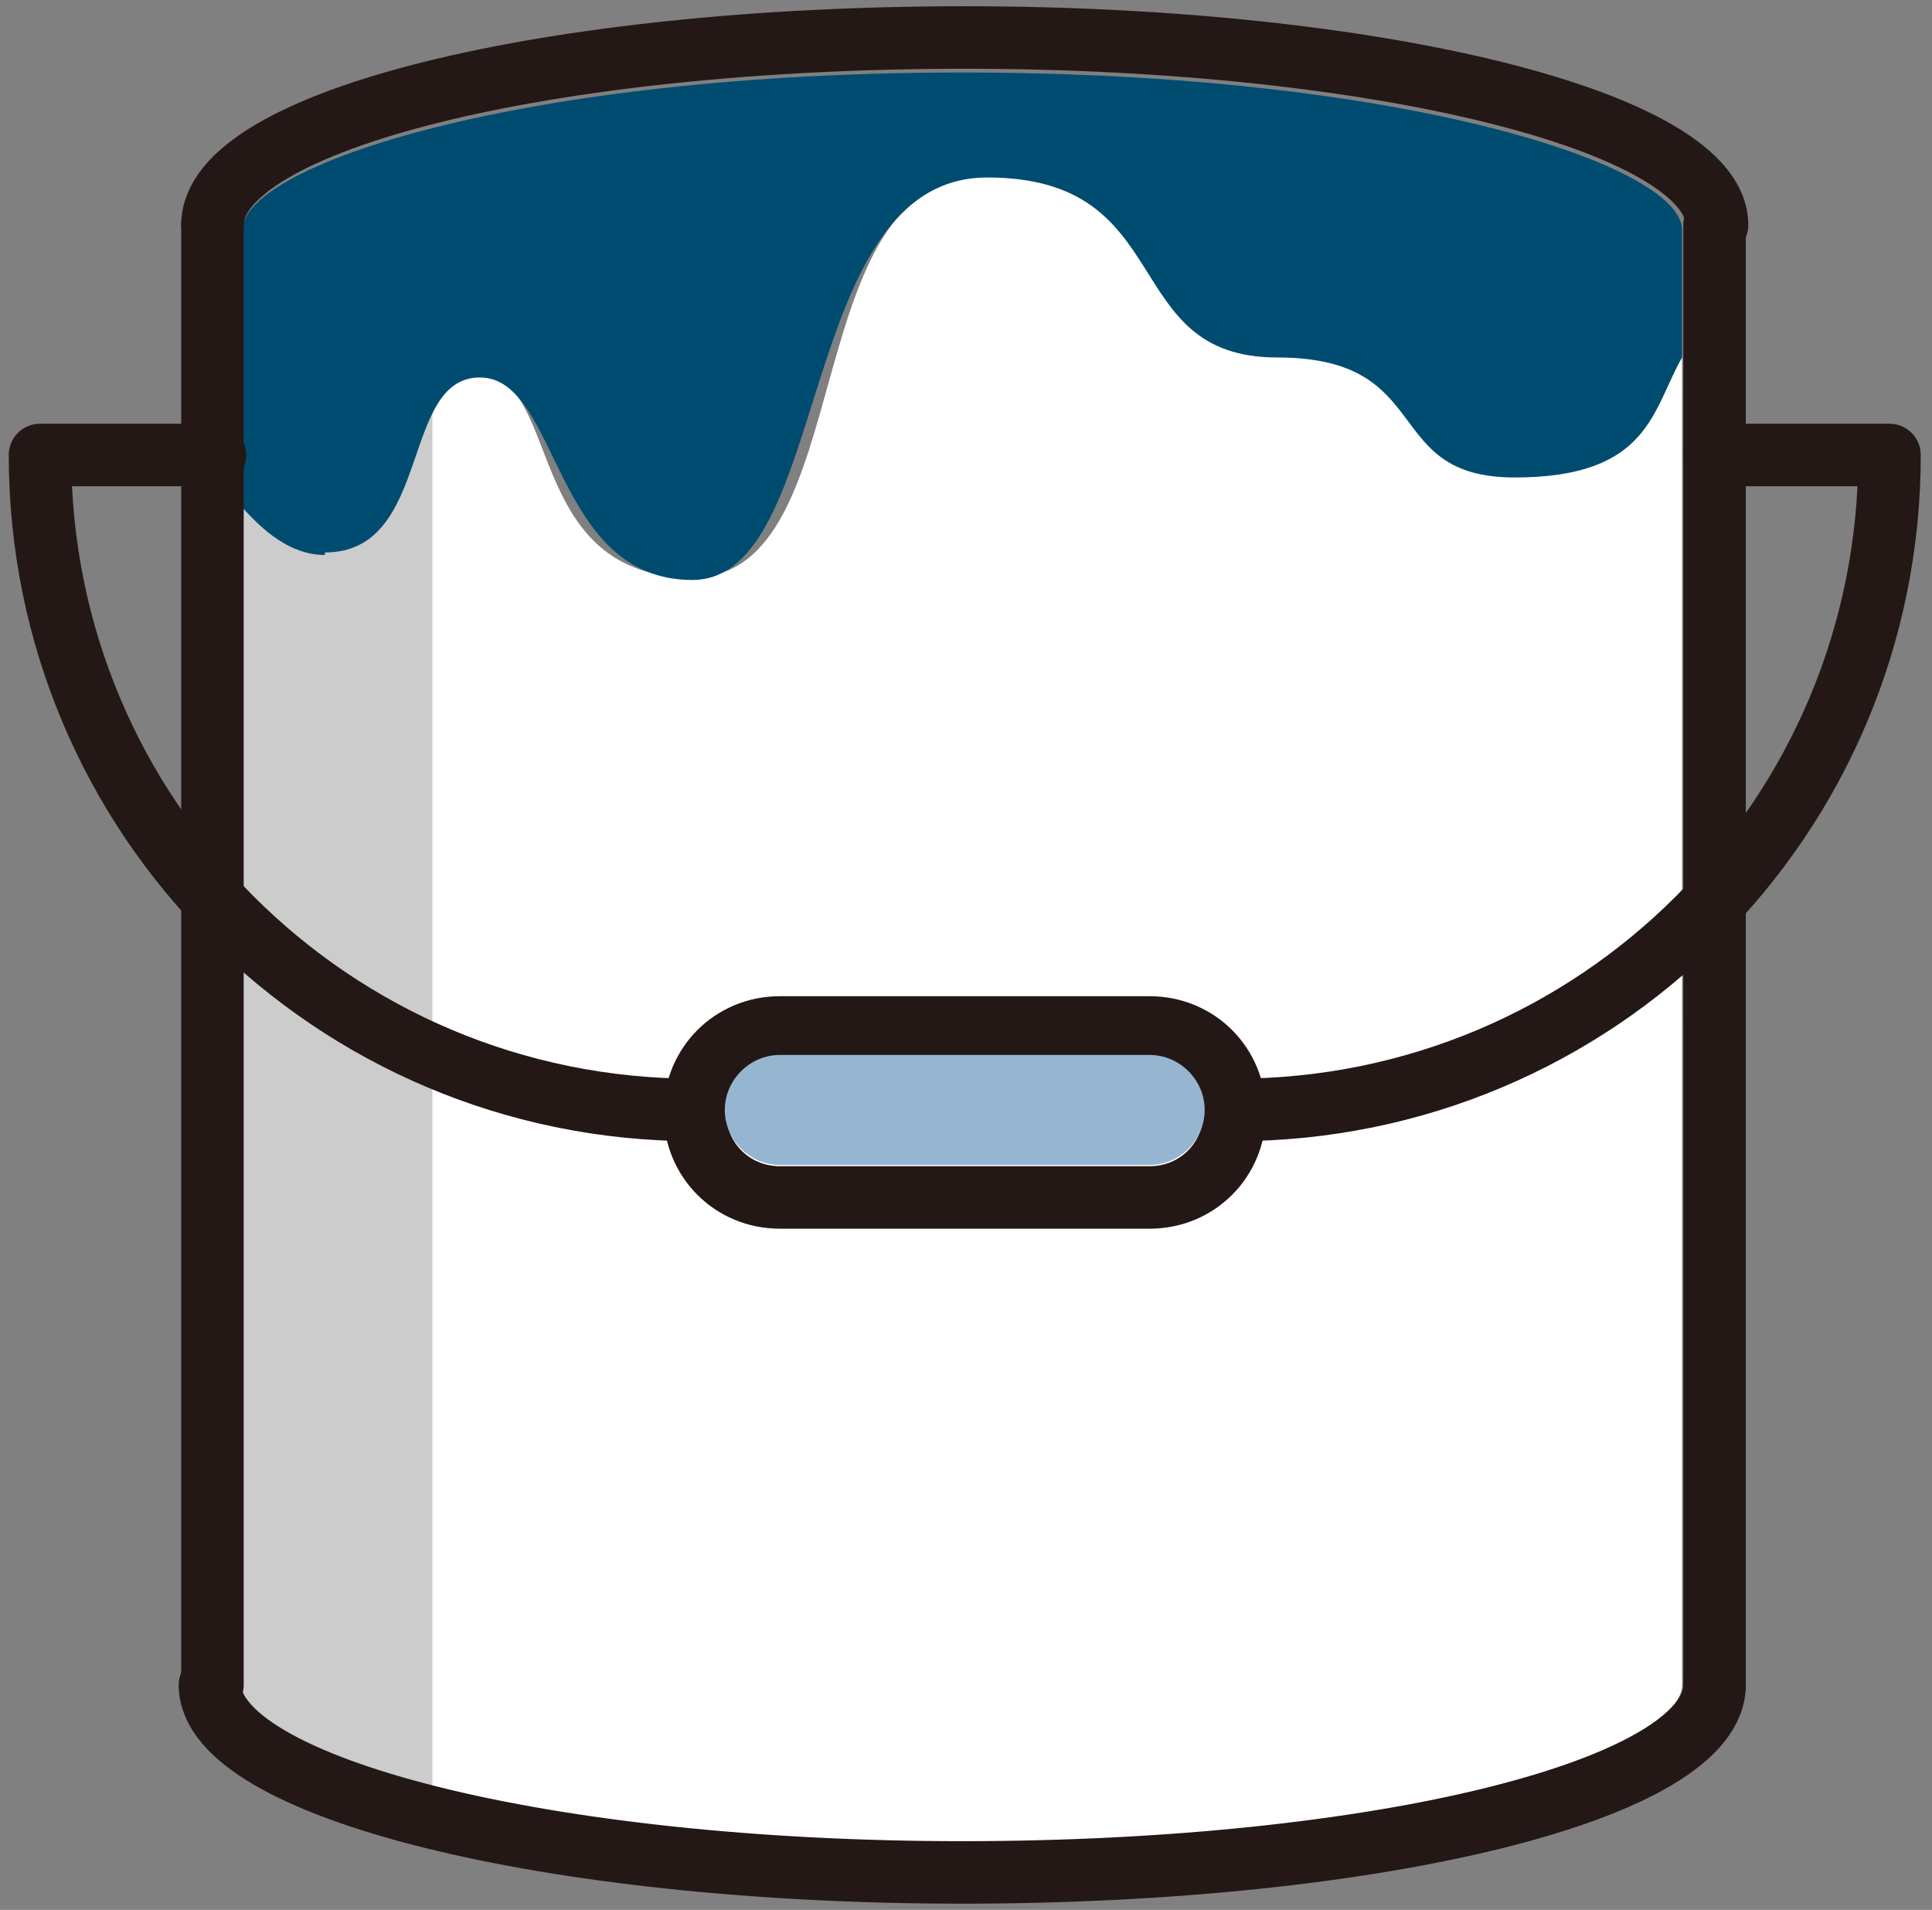
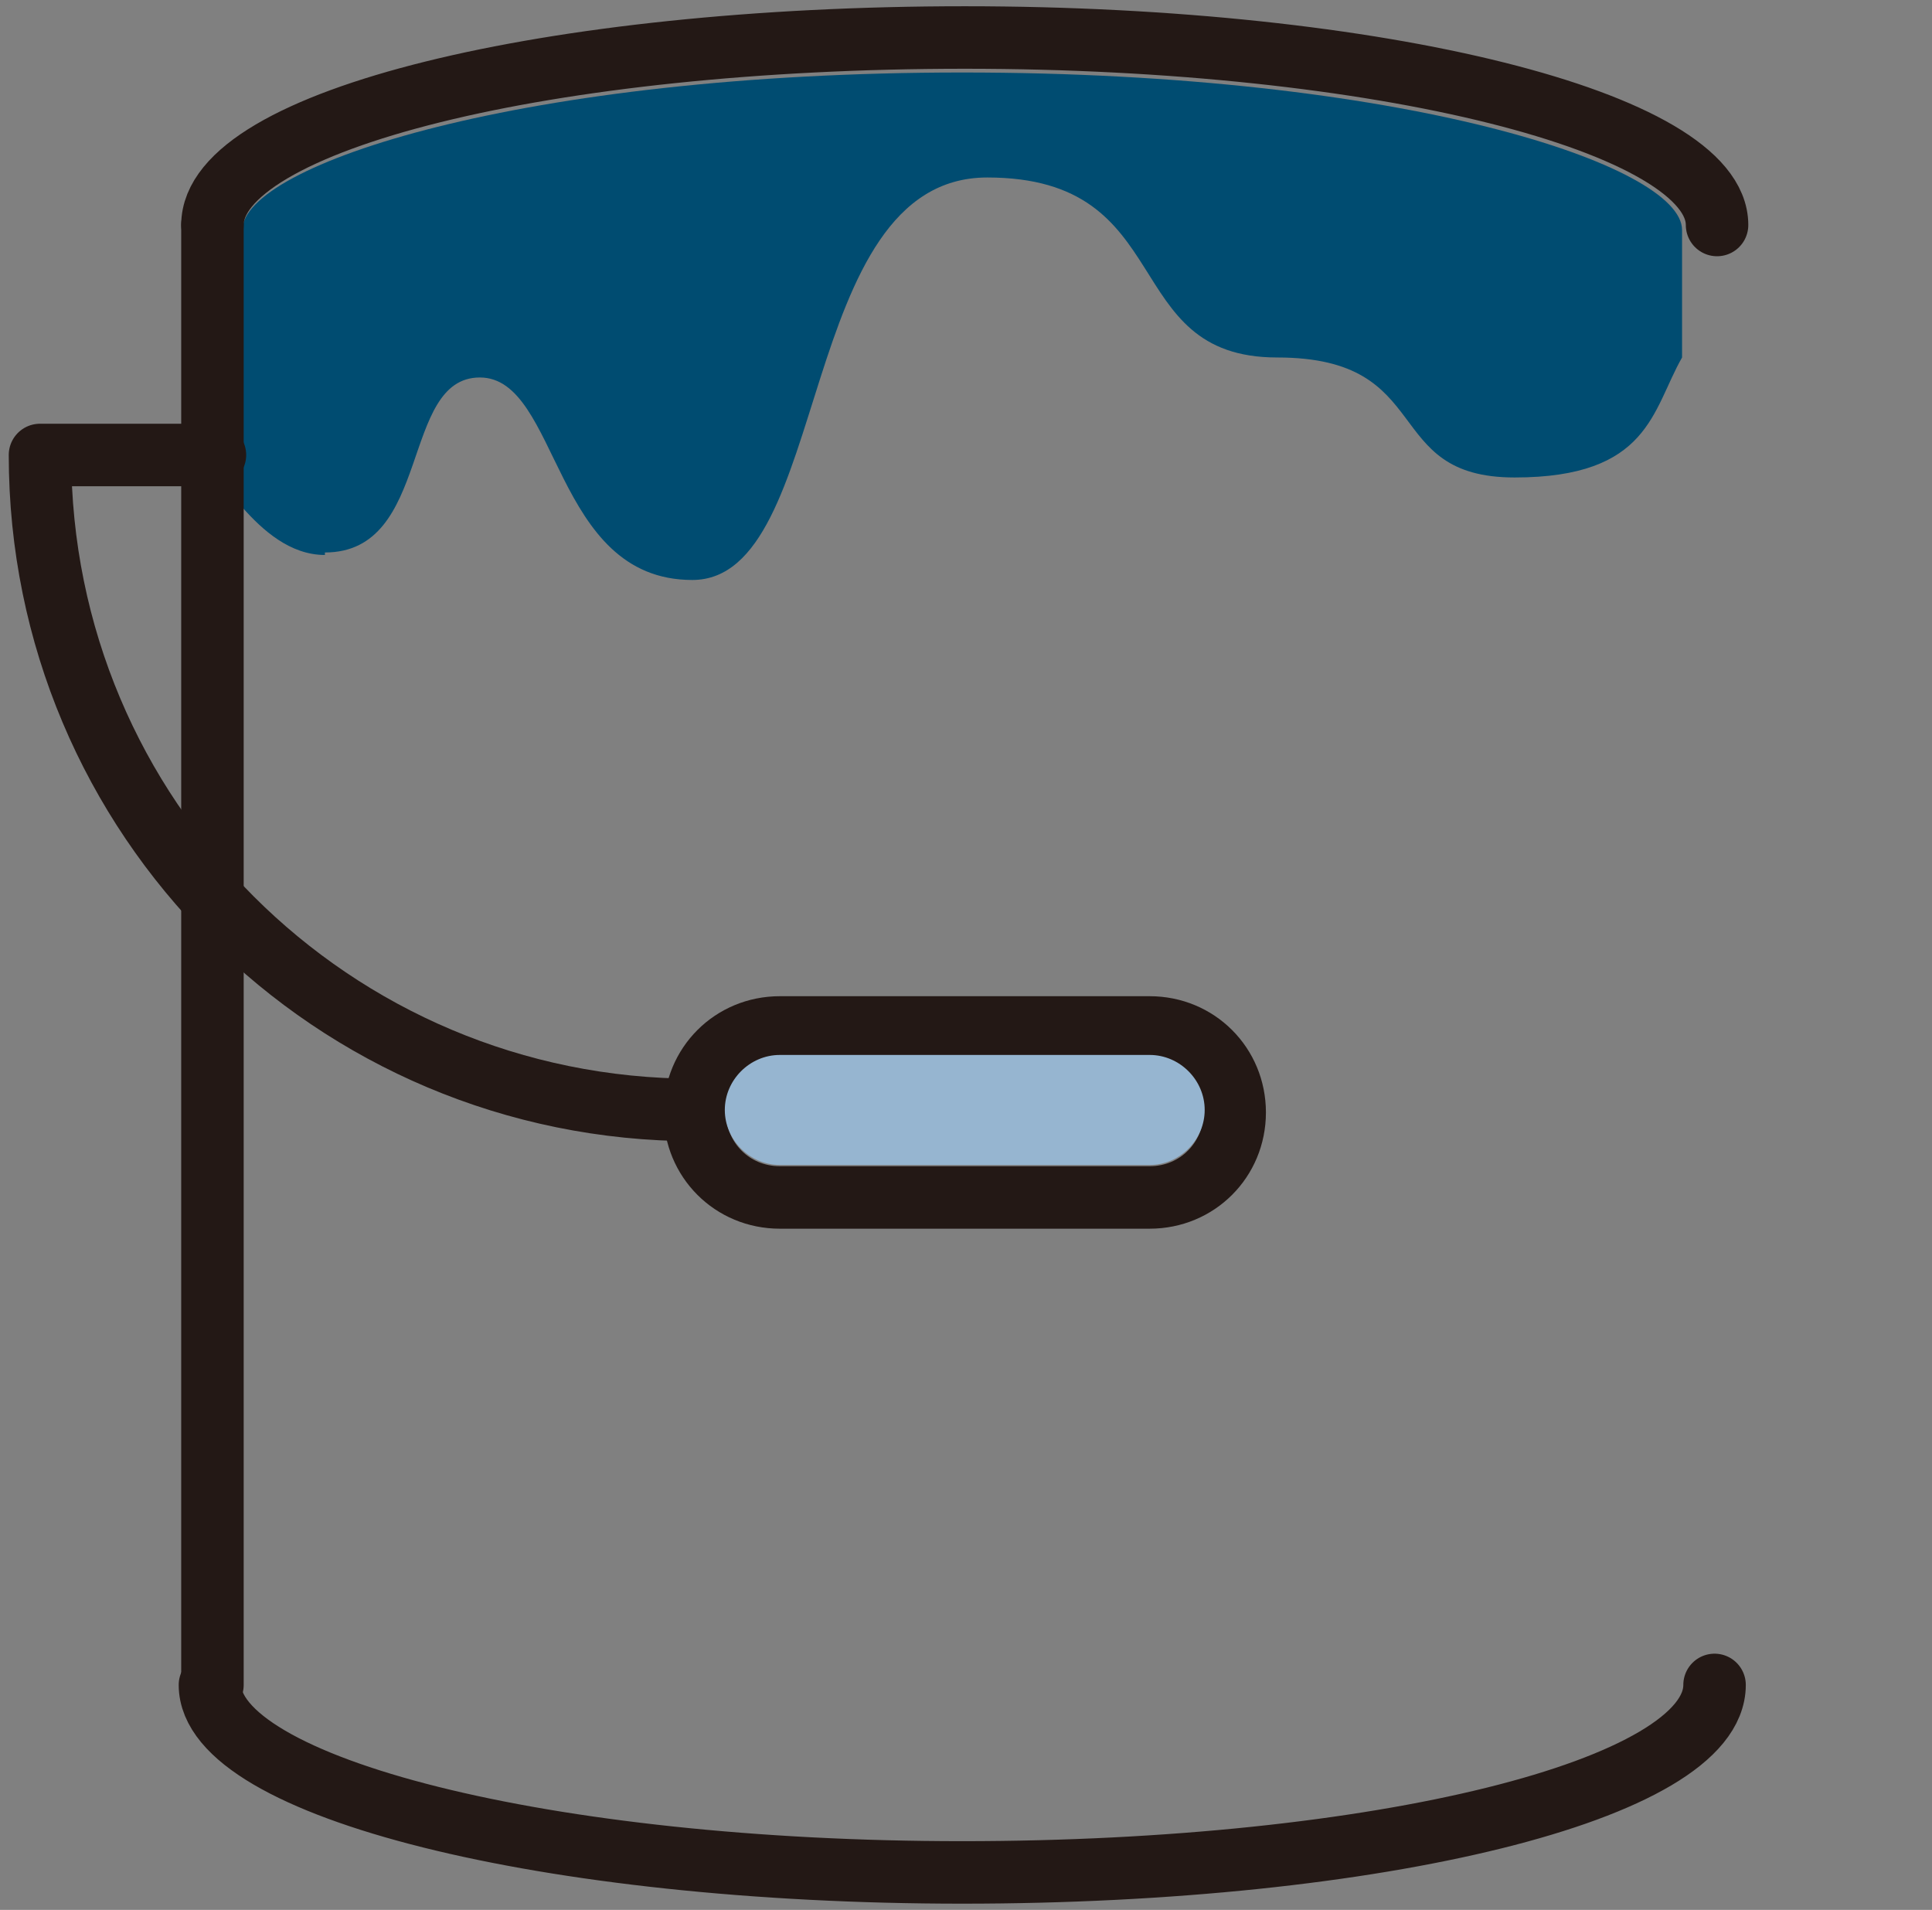
<svg xmlns="http://www.w3.org/2000/svg" id="_レイヤー_1" data-name="レイヤー 1" width="77.3" height="76.4" version="1.1" viewBox="0 0 77.3 76.4">
  <rect x="0" y="0" width="77.3" height="76.4" fill="#808080" stroke="none" />
  <defs>
    <style>
      .cls-1 {
        fill: #96b5d0;
      }

      .cls-1, .cls-2, .cls-3, .cls-4 {
        stroke-width: 0px;
      }

      .cls-2 {
        fill: #004c71;
      }

      .cls-3 {
        fill: #ccc;
      }

      .cls-4 {
        fill: #fff;
      }

      .cls-5 {
        fill: none;
        stroke: #231815;
        stroke-linecap: round;
        stroke-linejoin: round;
        stroke-width: 2.5px;
      }
    </style>
  </defs>
-   <path class="cls-4" d="M60.6,19c-5.4,0-3.1-4.8-9.5-4.8s-3.8-7.2-11.6-7.2-5,16.1-11.8,16.1-5.2-8.1-8.5-8.1-1.9,7-6.2,7-2.5-1-3.3-1.9v47.3c0,2.6,11.2,6.3,28.8,6.3s28.8-3.7,28.8-6.3V14.2c-1.3,2.1-3.5,4.8-6.7,4.8Z" />
-   <polygon class="cls-3" points="17.3 72.2 8.5 69.1 8.5 12.3 17.3 15.4 17.3 72.2" />
  <path class="cls-2" d="M13,22.1c4.3,0,3-7,6.2-7s2.9,8.1,8.5,8.1,4.1-16.1,11.8-16.1,5.2,7.2,11.6,7.2,4.1,4.8,9.5,4.8,5.5-2.7,6.7-4.8v-5.1c0-2.6-11.2-6.3-28.8-6.3s-28.8,3.7-28.8,6.3v11.1c.8.9,1.9,1.9,3.3,1.9Z" />
  <g>
    <g>
      <path class="cls-5" d="M8.5,9c0-4.2,13.5-7.5,30.1-7.5s30.1,3.4,30.1,7.5" />
      <path class="cls-5" d="M68.6,67.4c0,4.2-13.5,7.5-30.1,7.5s-30.1-3.4-30.1-7.5" />
-       <line class="cls-5" x1="68.6" y1="9" x2="68.6" y2="67.4" />
      <line class="cls-5" x1="8.5" y1="9" x2="8.5" y2="67.4" />
    </g>
    <g>
      <path class="cls-5" d="M46,47.9h-14.8c-1.9,0-3.4-1.5-3.4-3.4h0c0-1.9,1.5-3.4,3.4-3.4h14.8c1.9,0,3.4,1.5,3.4,3.4h0c0,1.9-1.5,3.4-3.4,3.4Z" />
      <path class="cls-5" d="M27.8,44.4c-14.5,0-26.2-11.7-26.2-26.2h7" />
-       <path class="cls-5" d="M49.4,44.4c14.5,0,26.2-11.7,26.2-26.2h-7" />
    </g>
  </g>
  <path class="cls-1" d="M46,46.6h-14.8c-1.2,0-2.2-1-2.2-2.2s1-2.2,2.2-2.2h14.8c1.2,0,2.2,1,2.2,2.2s-1,2.2-2.2,2.2Z" />
</svg>